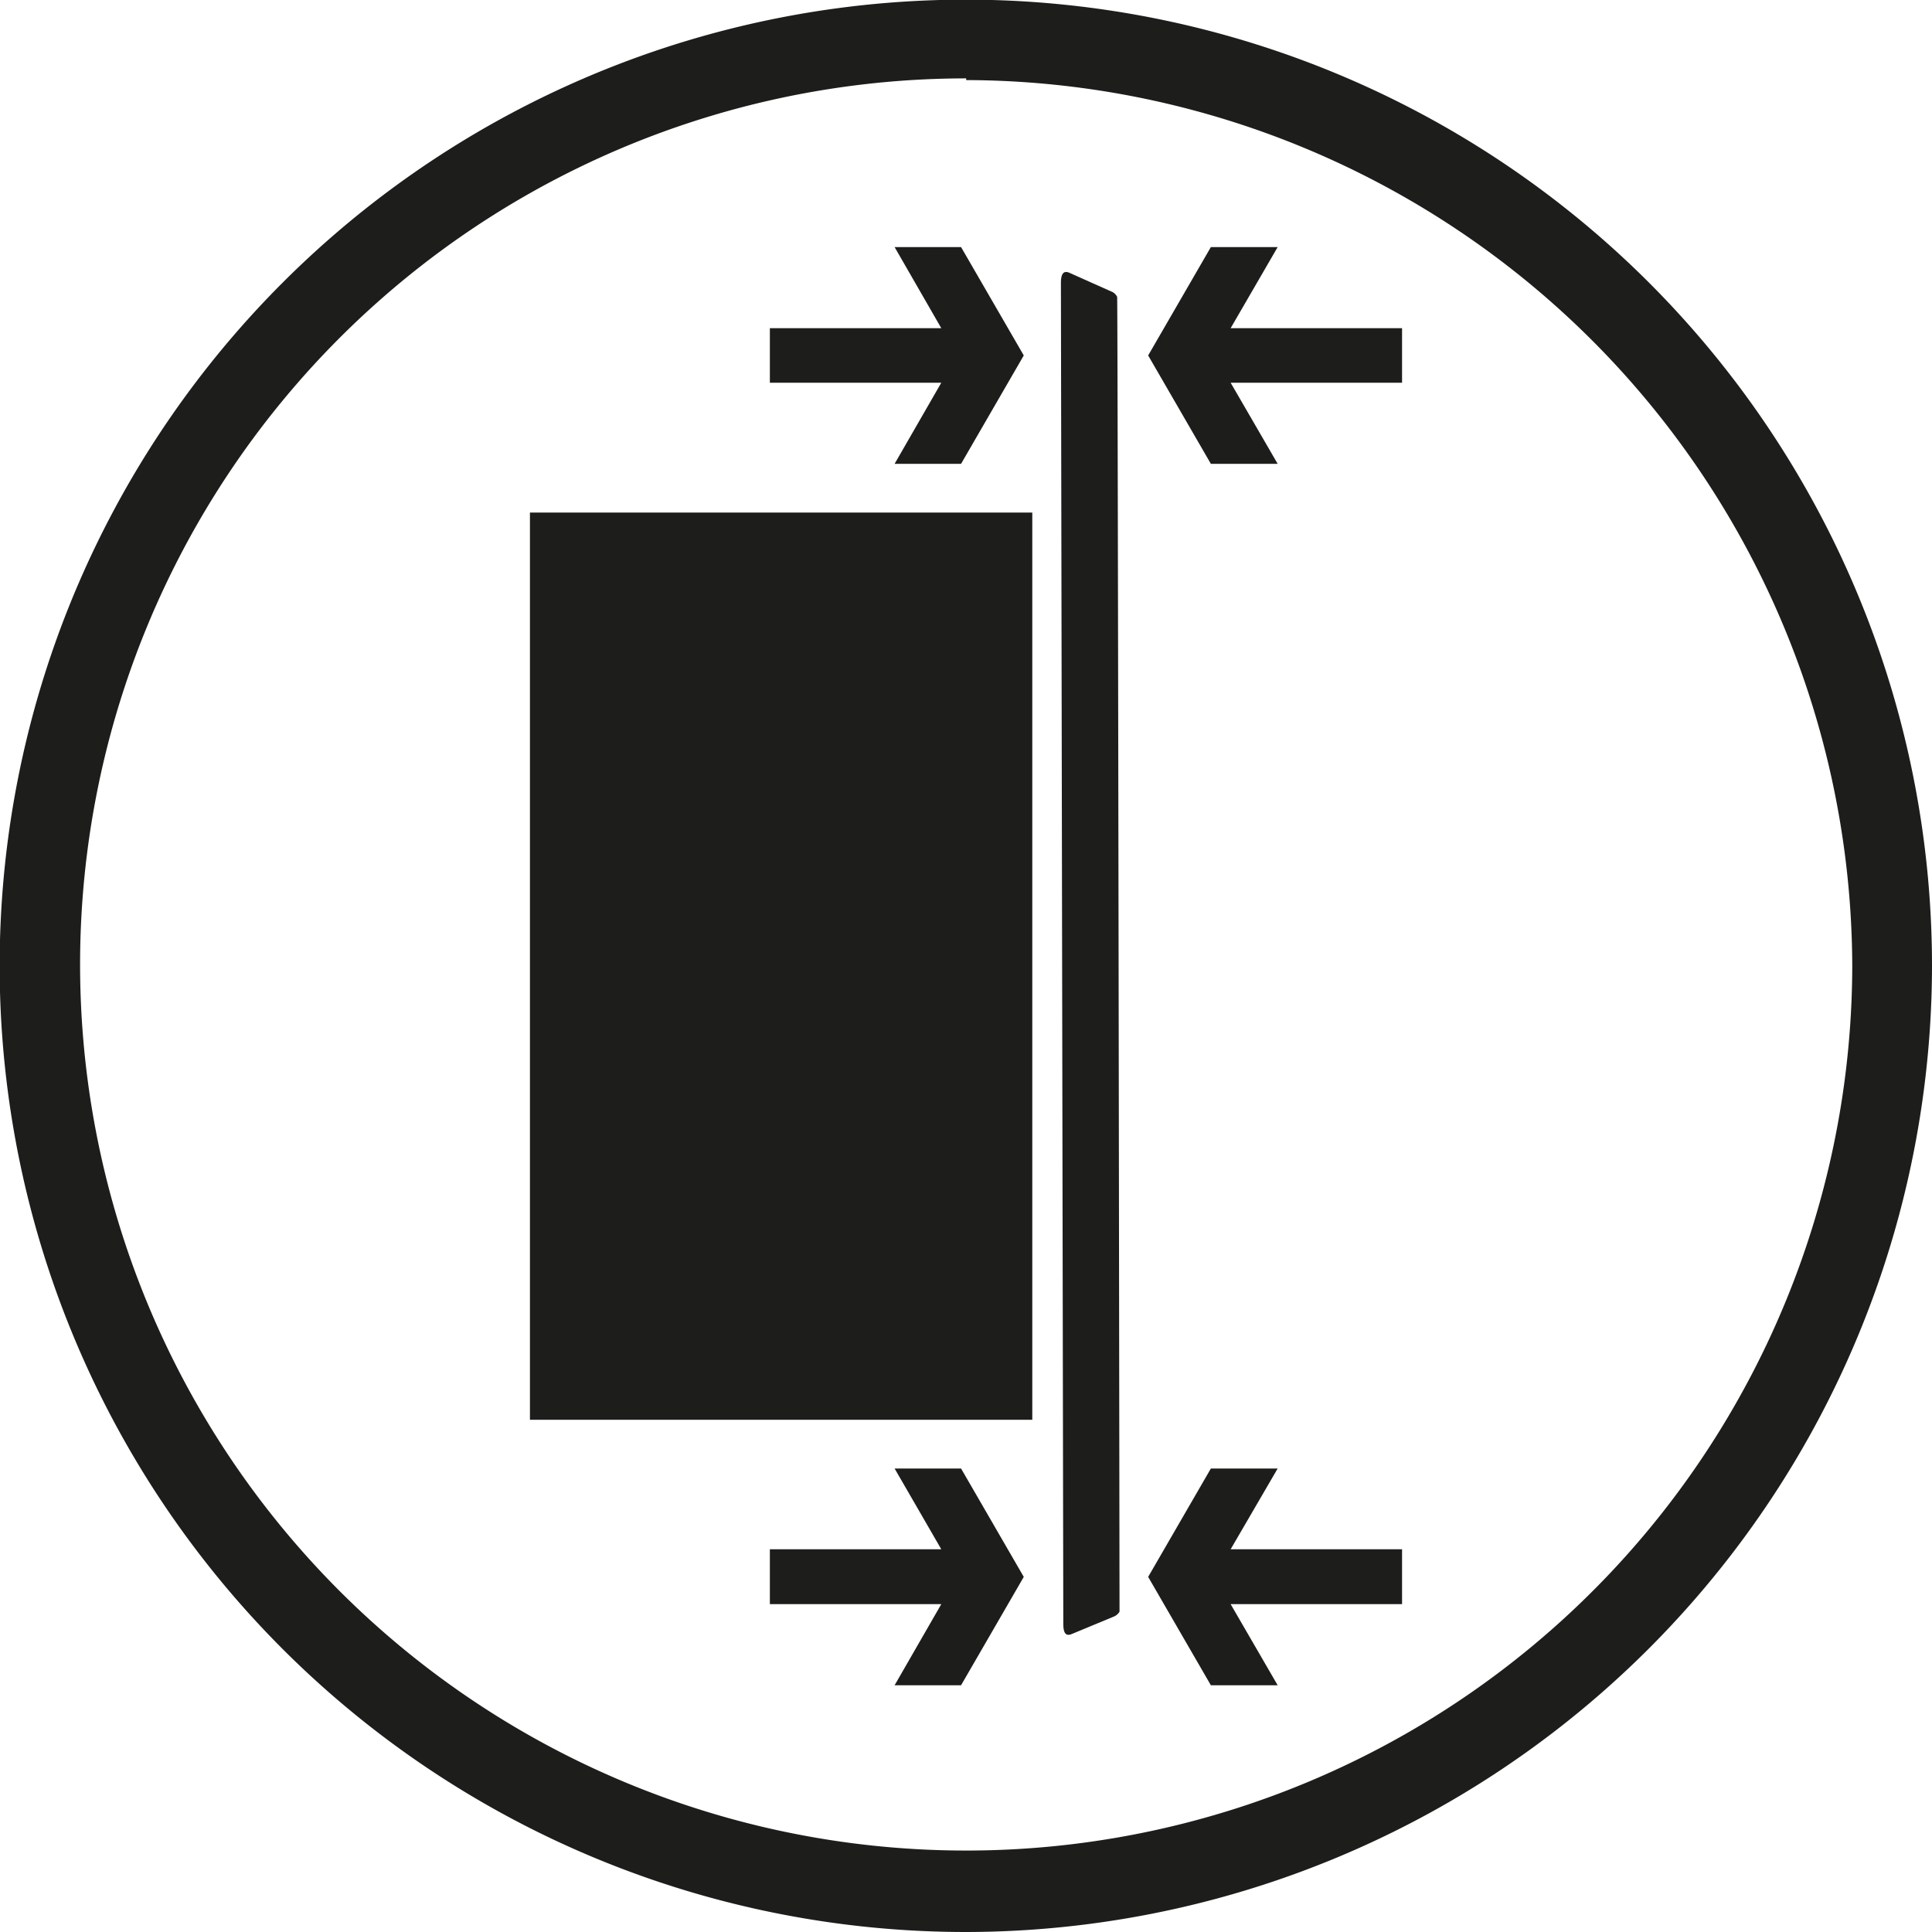
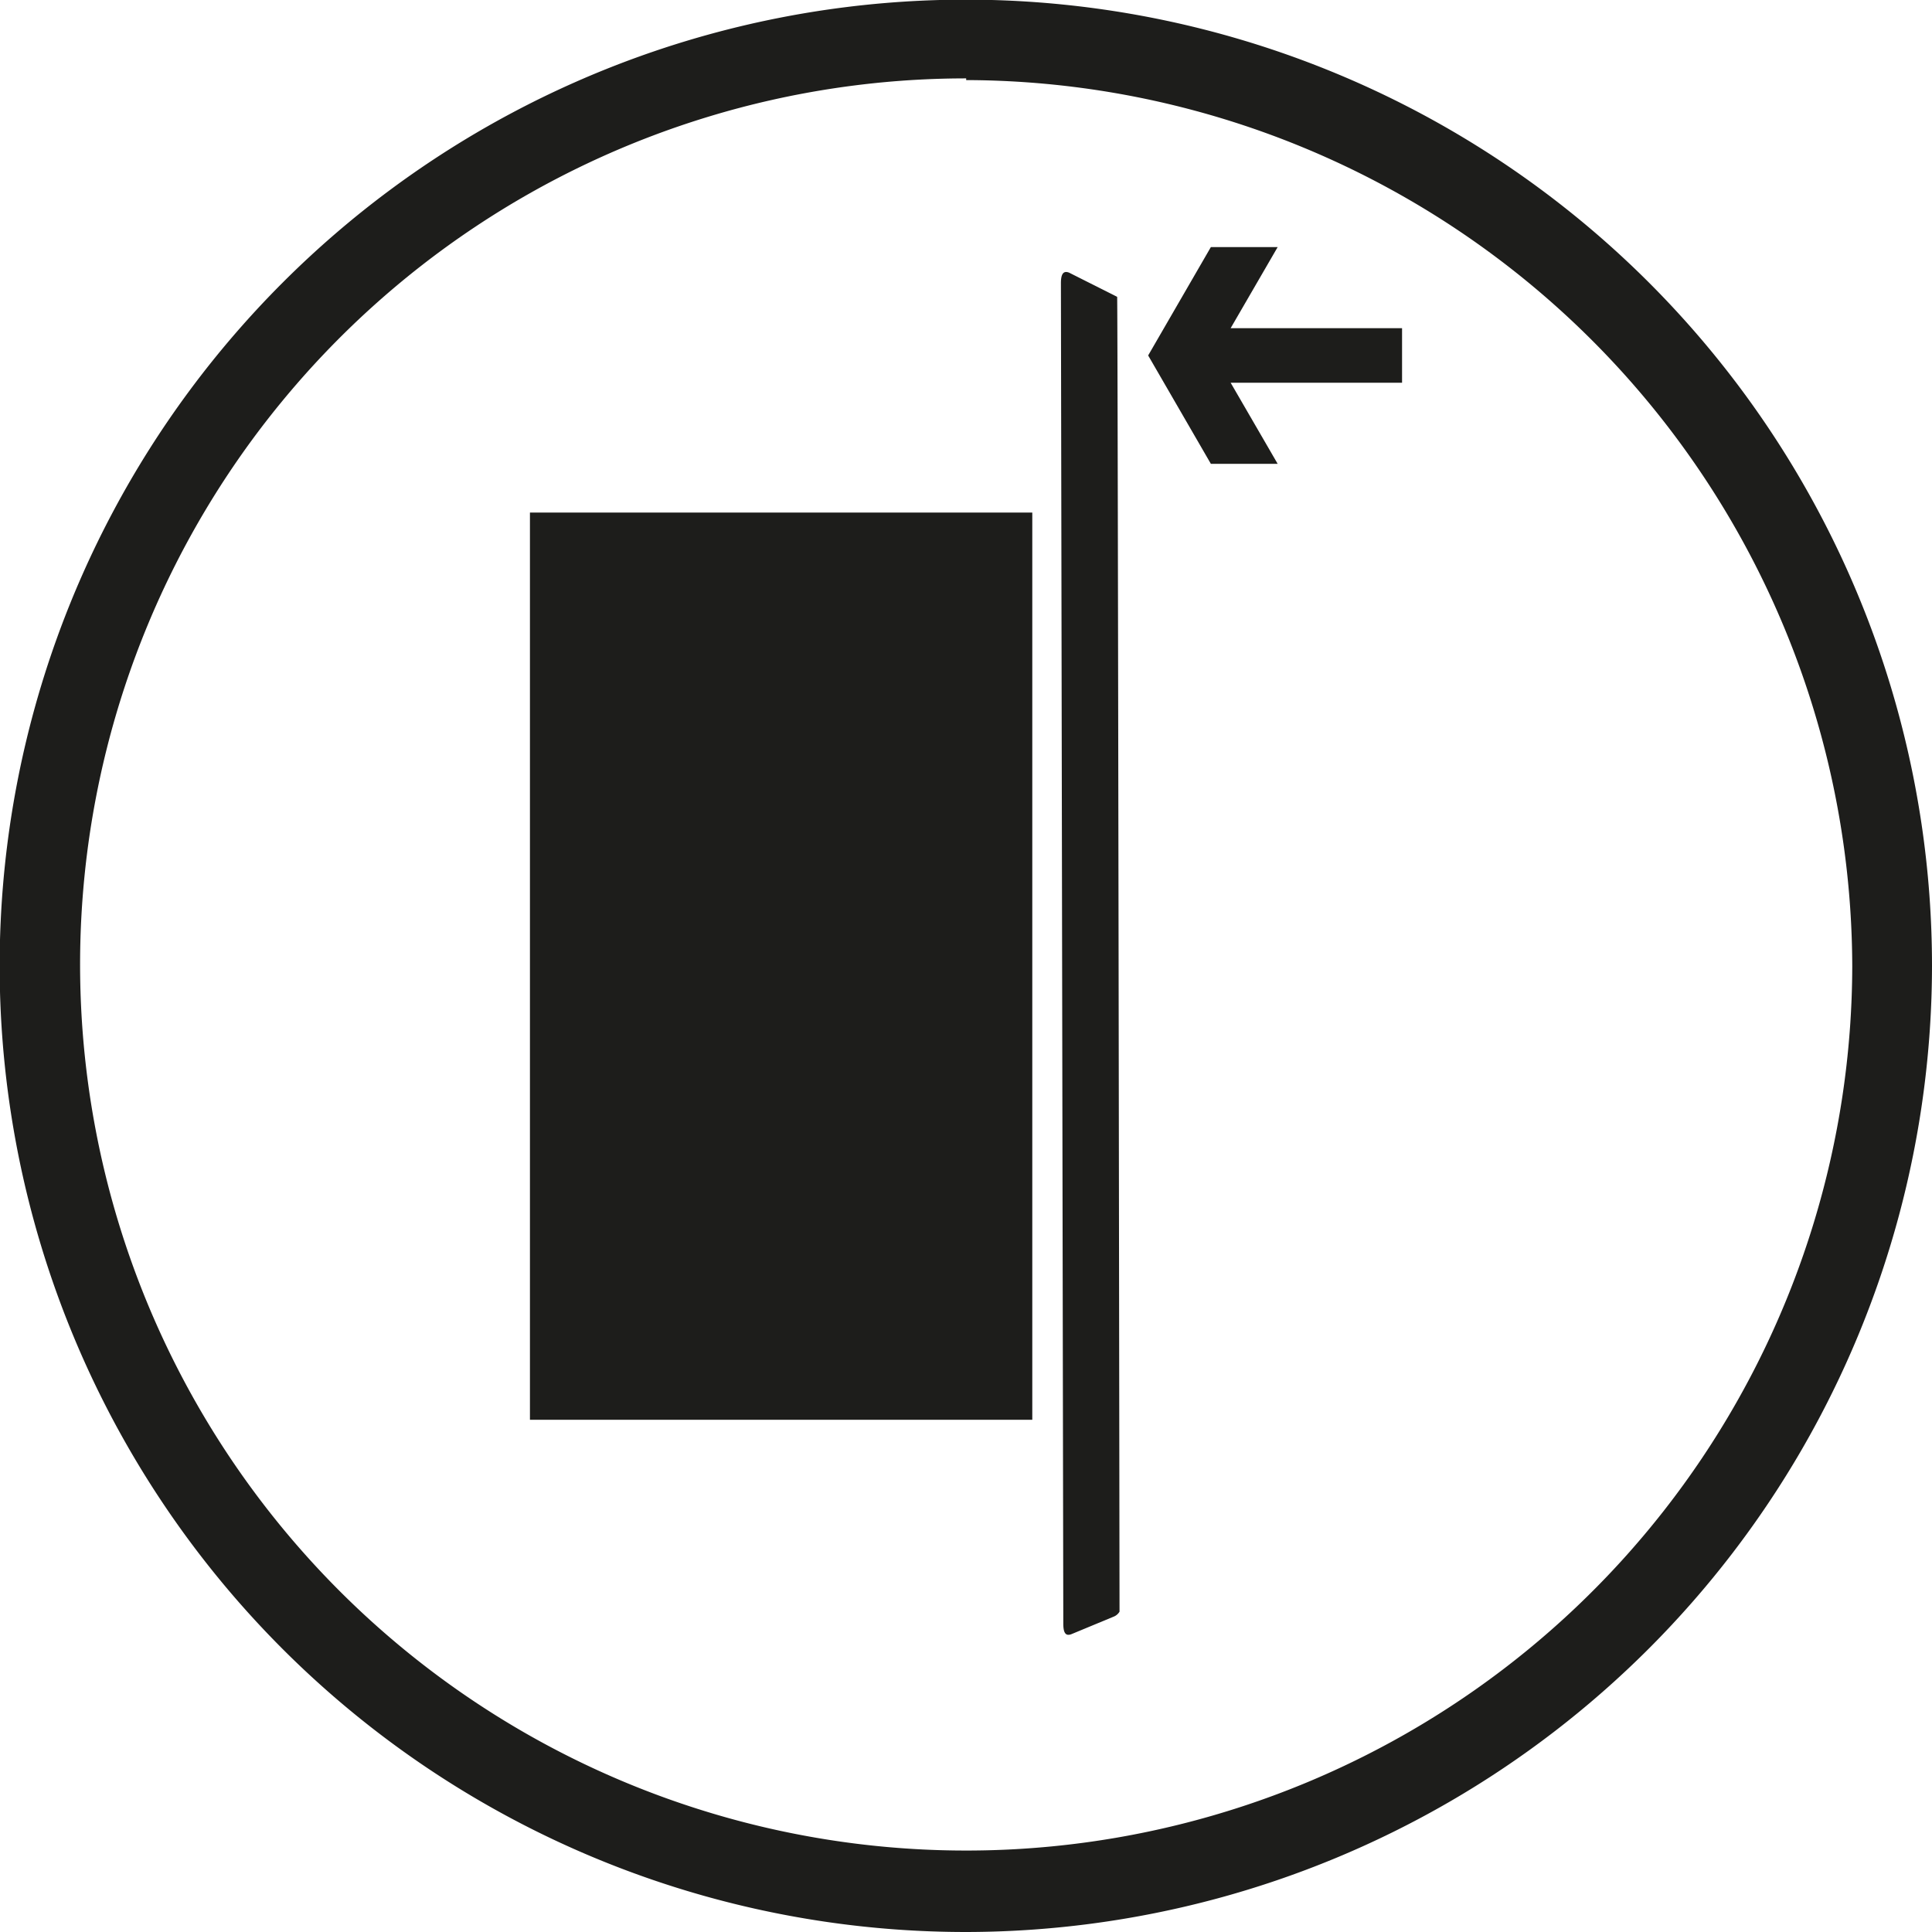
<svg xmlns="http://www.w3.org/2000/svg" id="Слой_1" data-name="Слой 1" viewBox="0 0 56.69 56.69">
  <defs>
    <style>.cls-1{fill:#1d1d1b;}</style>
  </defs>
  <path class="cls-1" d="M28.35,56.69A28.35,28.35,0,1,1,56.69,28.35,28.38,28.38,0,0,1,28.35,56.69m0-54.39a26,26,0,1,0,26,26.05,26.07,26.07,0,0,0-26-26" />
  <rect class="cls-1" x="15.55" y="15.04" width="14.74" height="26.62" />
-   <path class="cls-1" d="M32.78,8.71a.32.32,0,0,0-.18-.16L31.37,8c-.18-.07-.24.06-.24.31l.07,39.33c0,.26.06.38.24.31l1.23-.51a.35.35,0,0,0,.18-.15S32.8,8.74,32.78,8.71Z" />
-   <polygon class="cls-1" points="28.2 7.25 26.25 7.25 27.62 9.63 22.59 9.63 22.59 11.23 27.62 11.23 26.25 13.61 28.2 13.61 30.04 10.43 28.2 7.25" />
+   <path class="cls-1" d="M32.78,8.71L31.37,8c-.18-.07-.24.06-.24.31l.07,39.33c0,.26.06.38.24.31l1.23-.51a.35.35,0,0,0,.18-.15S32.8,8.74,32.78,8.71Z" />
  <polygon class="cls-1" points="41.14 9.63 36.11 9.63 37.49 7.25 35.53 7.25 33.69 10.43 35.53 13.61 37.49 13.61 36.11 11.23 41.14 11.23 41.14 9.63" />
-   <polygon class="cls-1" points="28.2 43.09 26.25 43.09 27.62 45.46 22.59 45.46 22.59 47.07 27.62 47.07 26.25 49.45 28.2 49.45 30.04 46.27 28.2 43.09" />
-   <polygon class="cls-1" points="41.14 45.46 36.11 45.46 37.49 43.09 35.53 43.09 33.69 46.27 35.53 49.45 37.49 49.45 36.11 47.07 41.14 47.07 41.14 45.46" />
</svg>